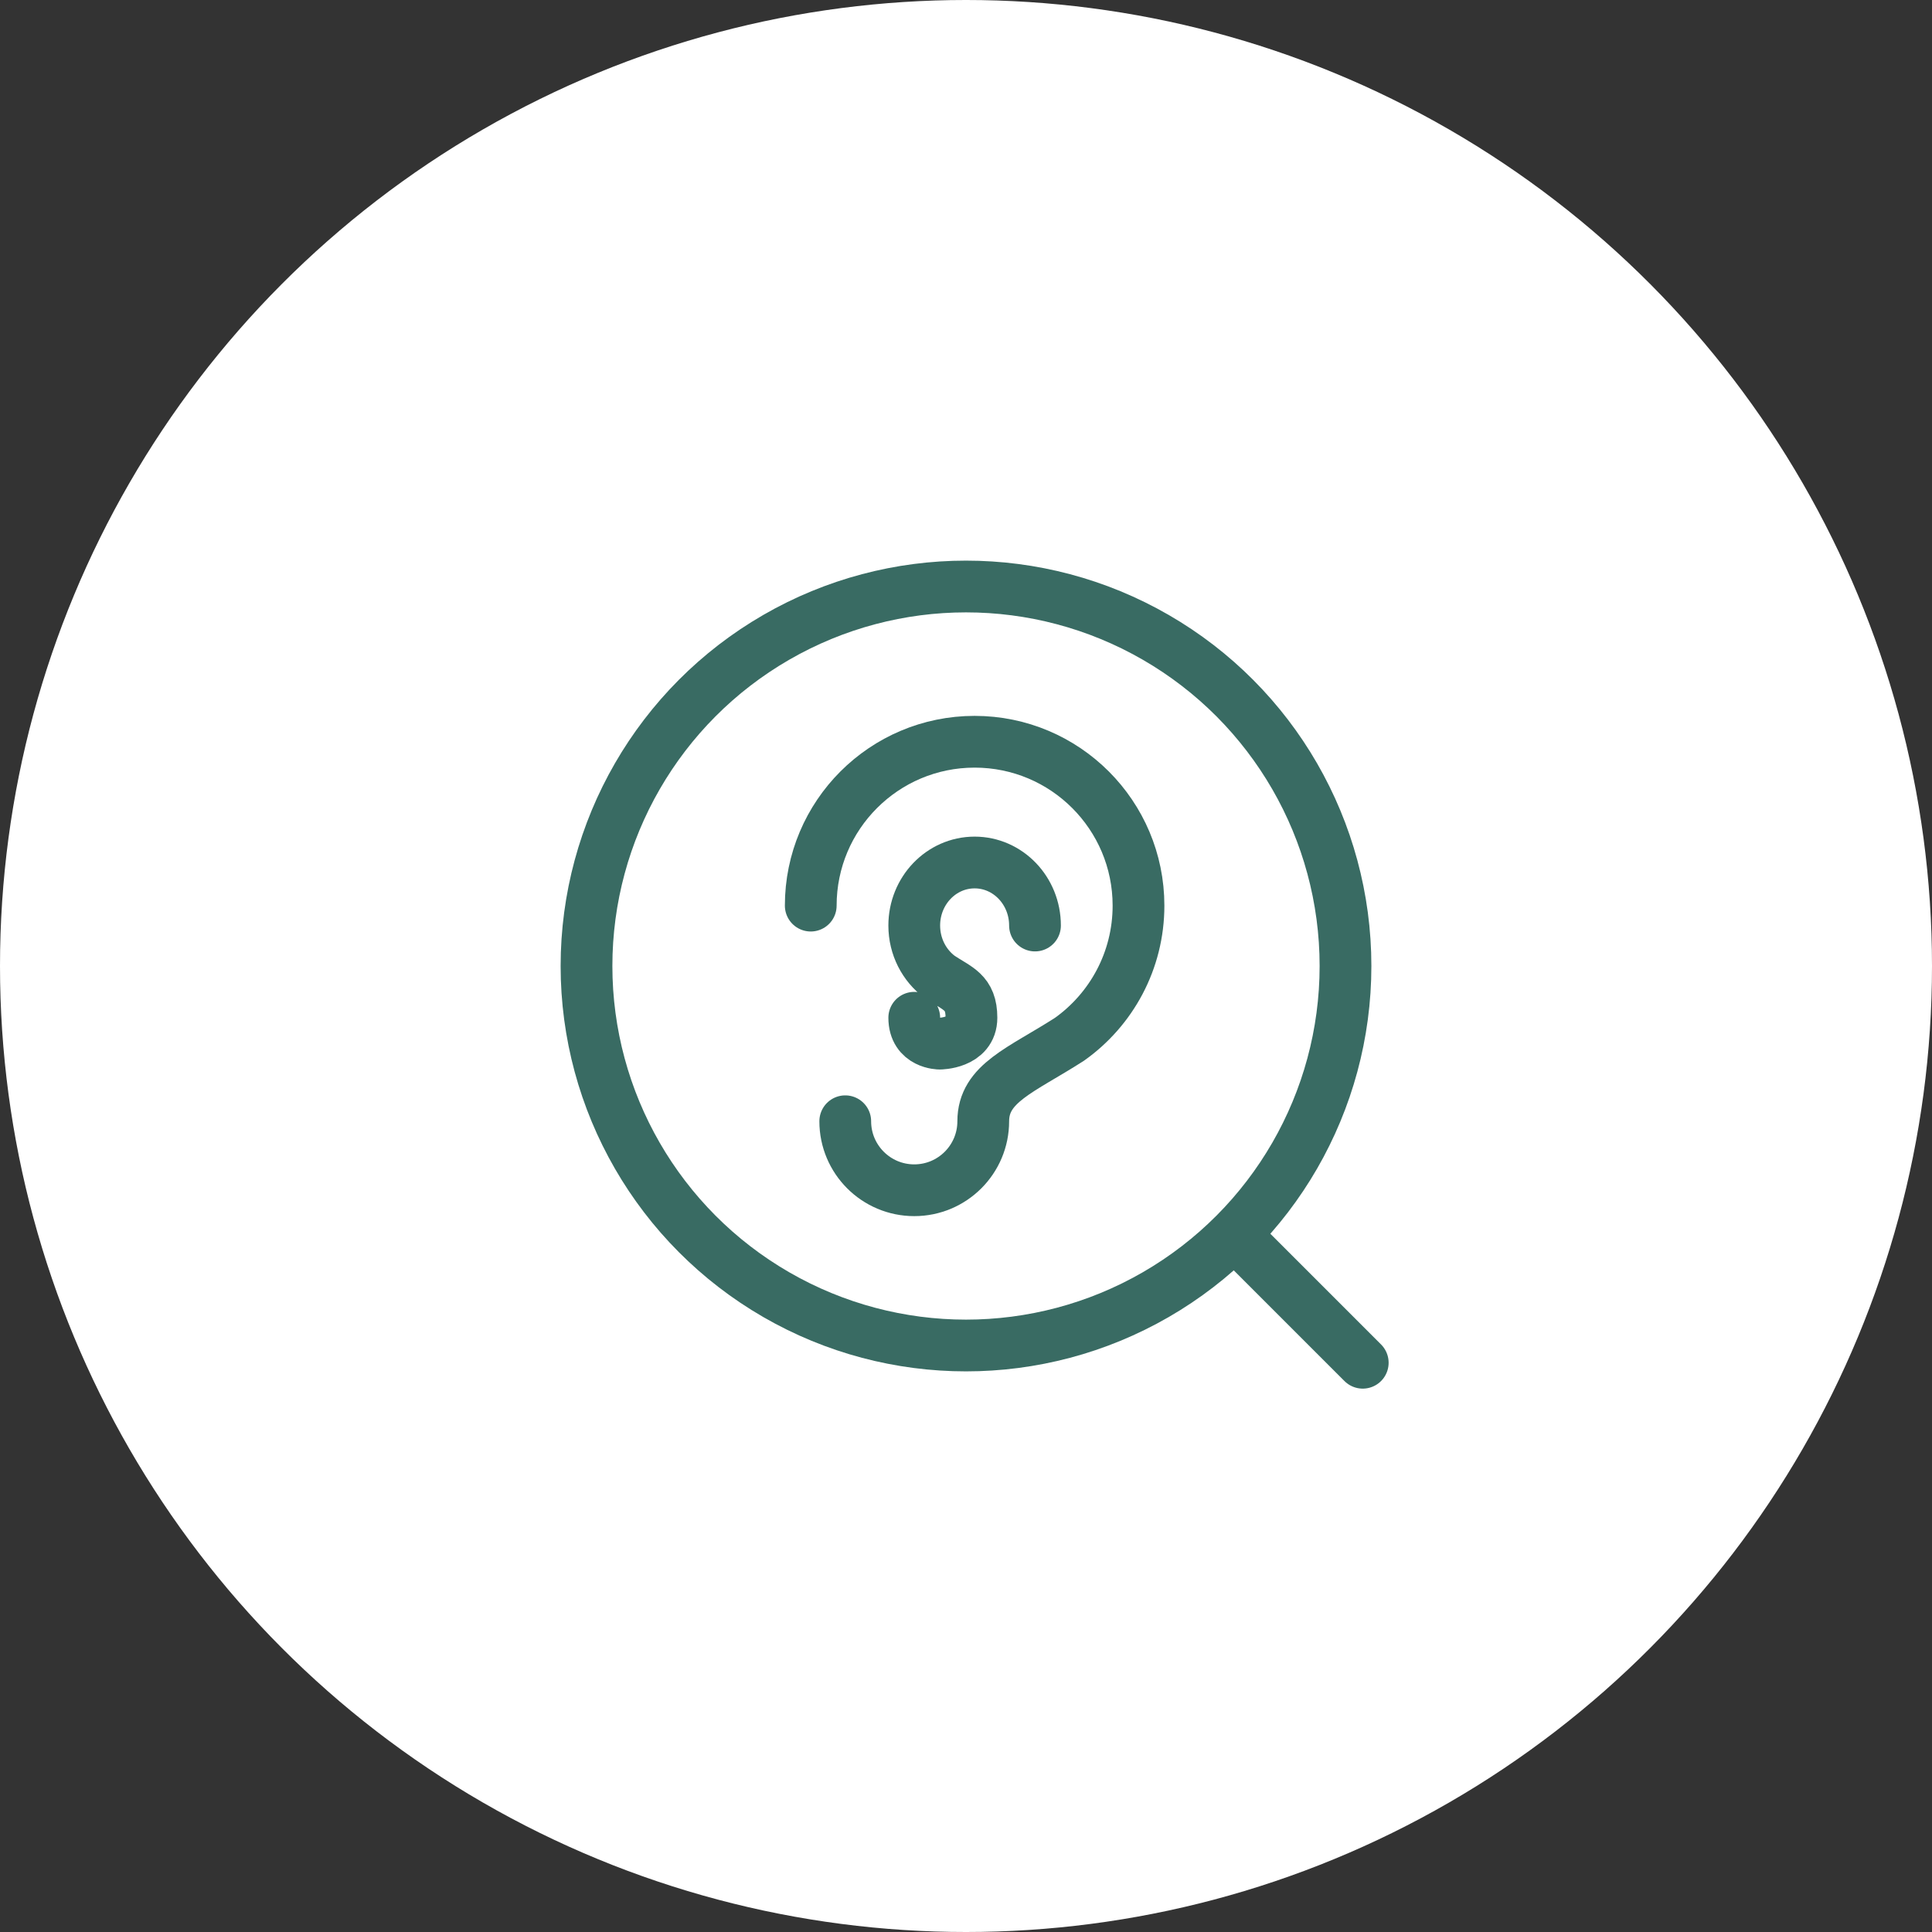
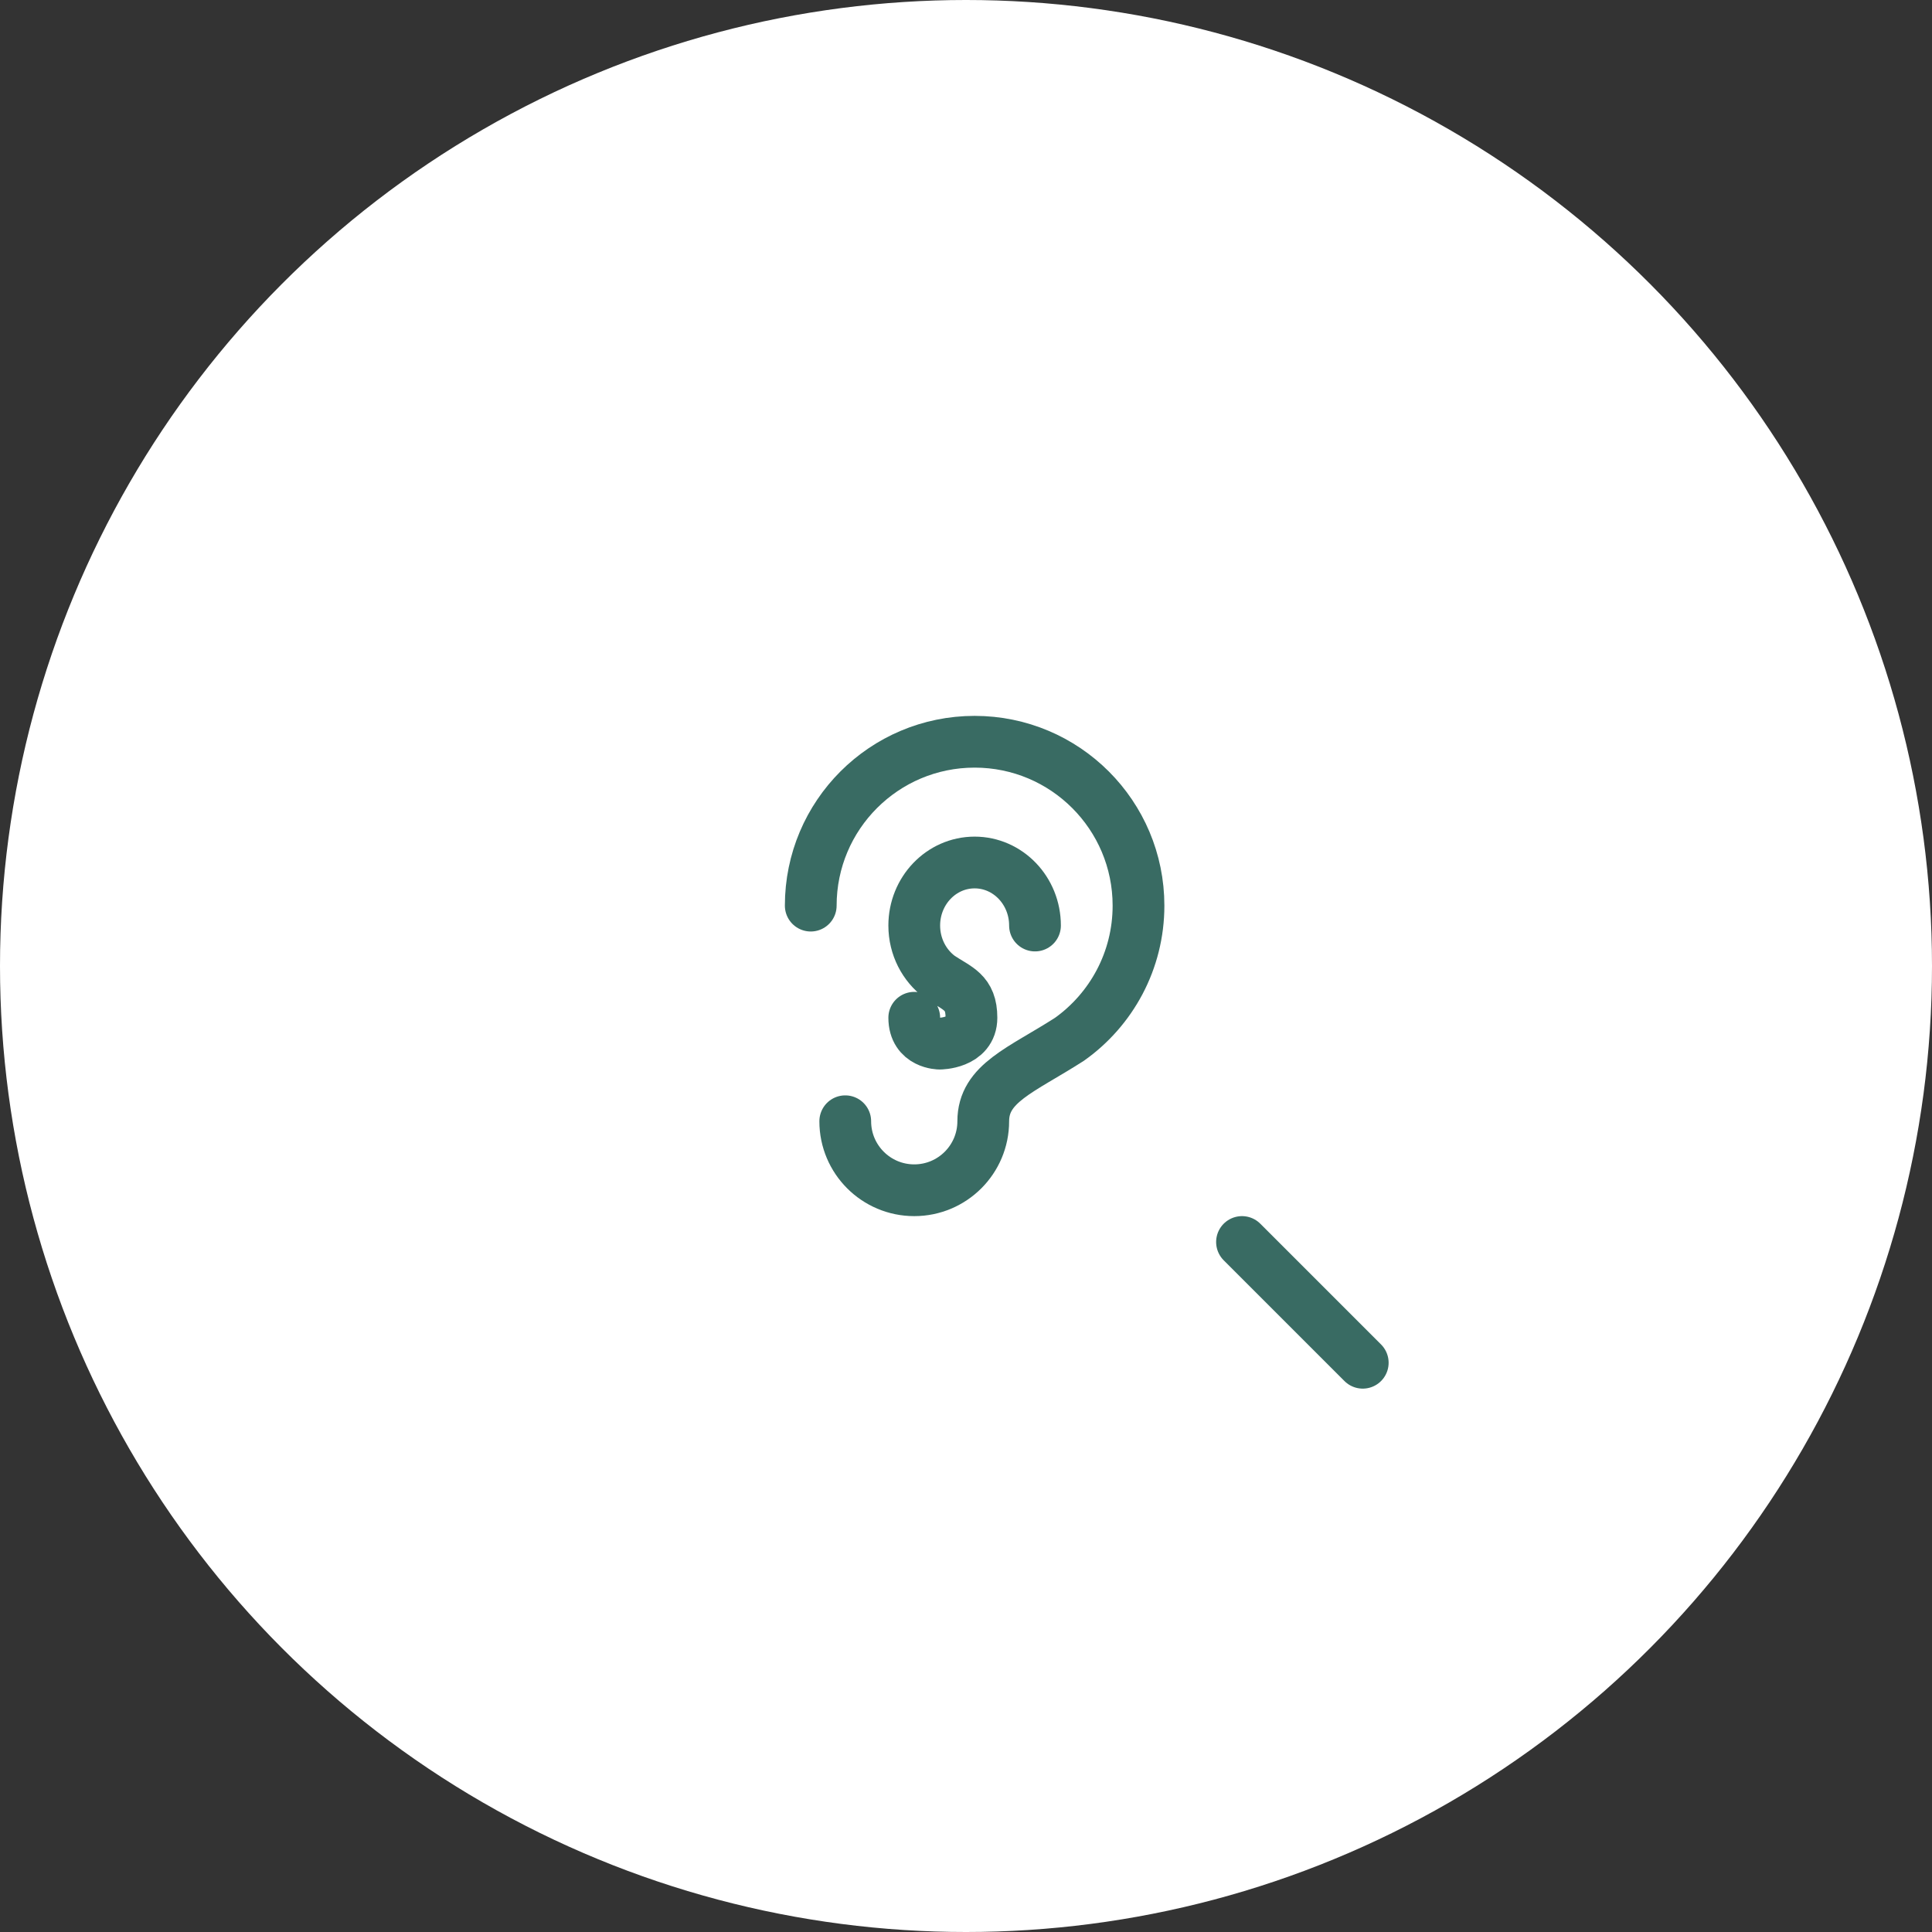
<svg xmlns="http://www.w3.org/2000/svg" width="112" height="112" viewBox="0 0 112 112" fill="none">
  <rect x="0" y="0" width="112" height="112" fill="#333333" stroke="none" />
  <g clip-path="url(#clip0_8488_6956)">
    <circle cx="56" cy="56" r="56" fill="white" />
-     <circle cx="56" cy="56" r="22" stroke="#396B63" stroke-width="3" stroke-linecap="round" />
    <path d="M79 79L72 72" stroke="#396B63" stroke-width="3" stroke-linecap="round" />
    <path d="M47 52.5C47 47.253 51.253 43 56.5 43C61.747 43 66 47.253 66 52.5C66 55.697 64.421 58.525 62 60.247C59.2 62.044 57 62.791 57 65C57 67.209 55.209 69 53 69C50.791 69 49 67.209 49 65" stroke="#396B63" stroke-width="3" stroke-linecap="round" />
    <path d="M60 53.654C60 51.636 58.433 50 56.5 50C54.567 50 53 51.636 53 53.654C53 54.883 53.582 55.971 54.474 56.633C55.505 57.325 56.316 57.5 56.316 59C56.316 60.5 54.474 60.5 54.474 60.5C54.474 60.5 53 60.5 53 59" stroke="#396B63" stroke-width="3" stroke-linecap="round" />
  </g>
  <defs>
    <clipPath id="clip0_8488_6956">
      <rect width="112" height="112" fill="white" />
    </clipPath>
  </defs>
</svg>